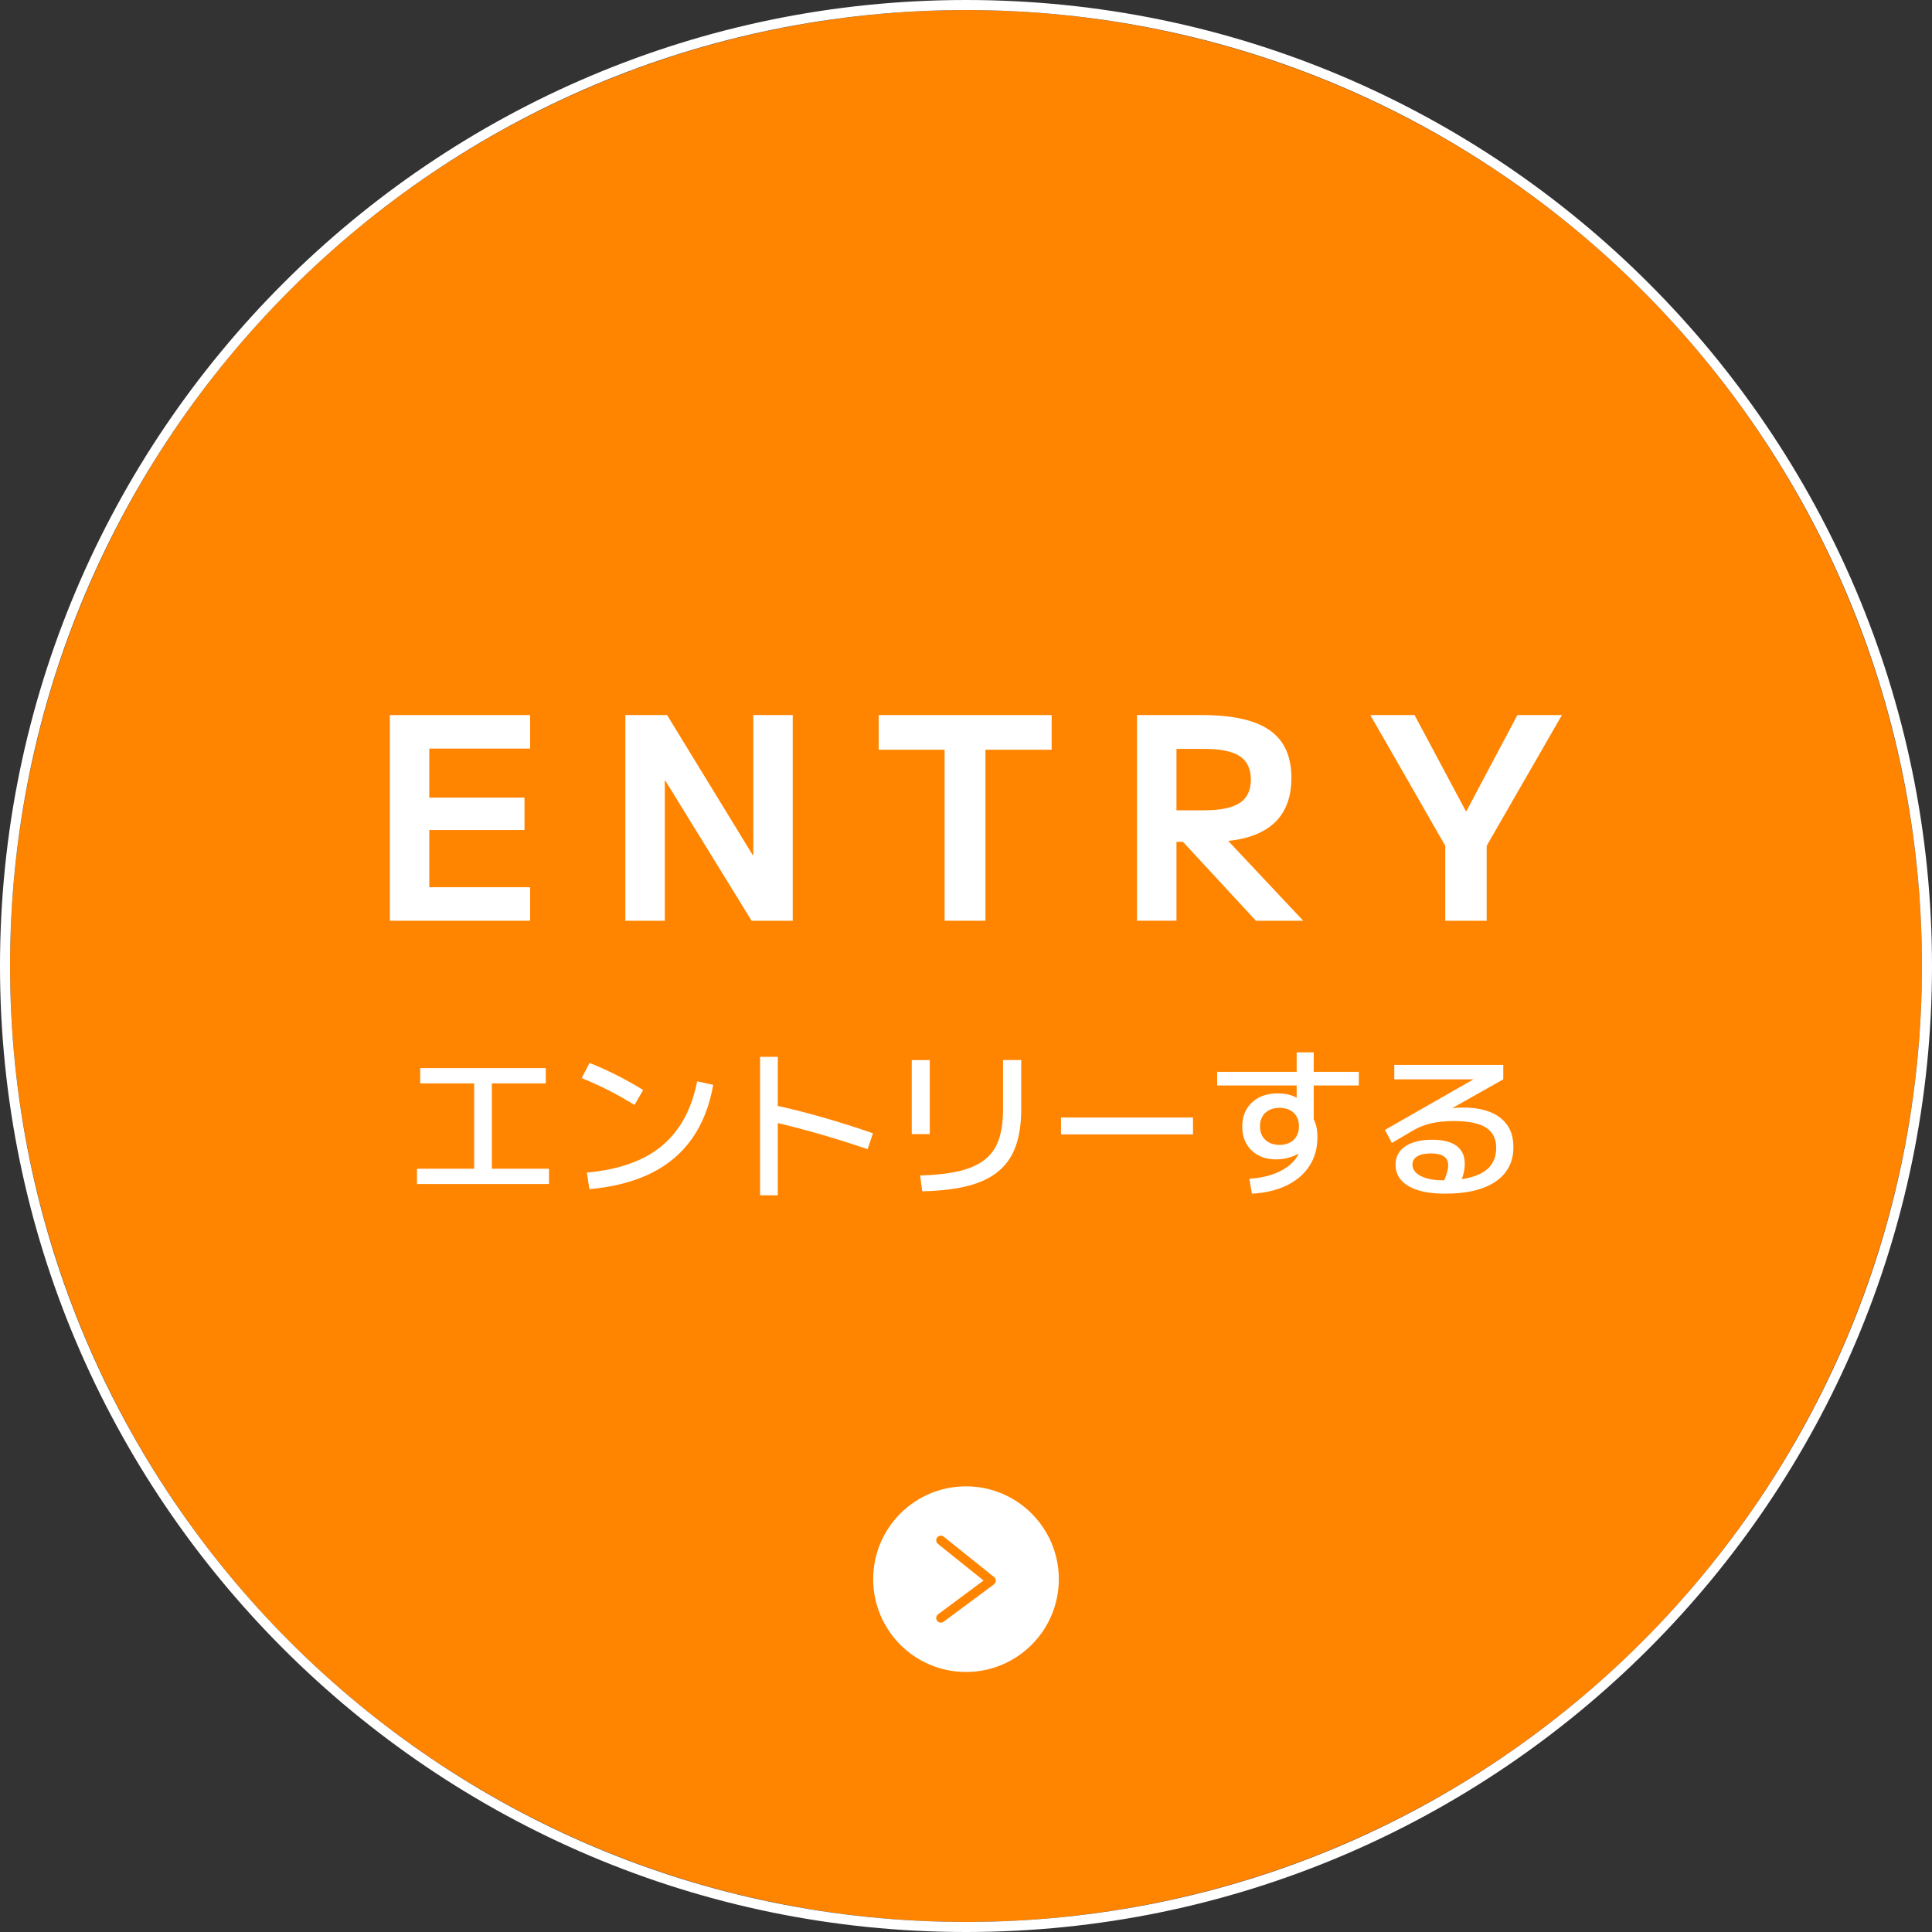
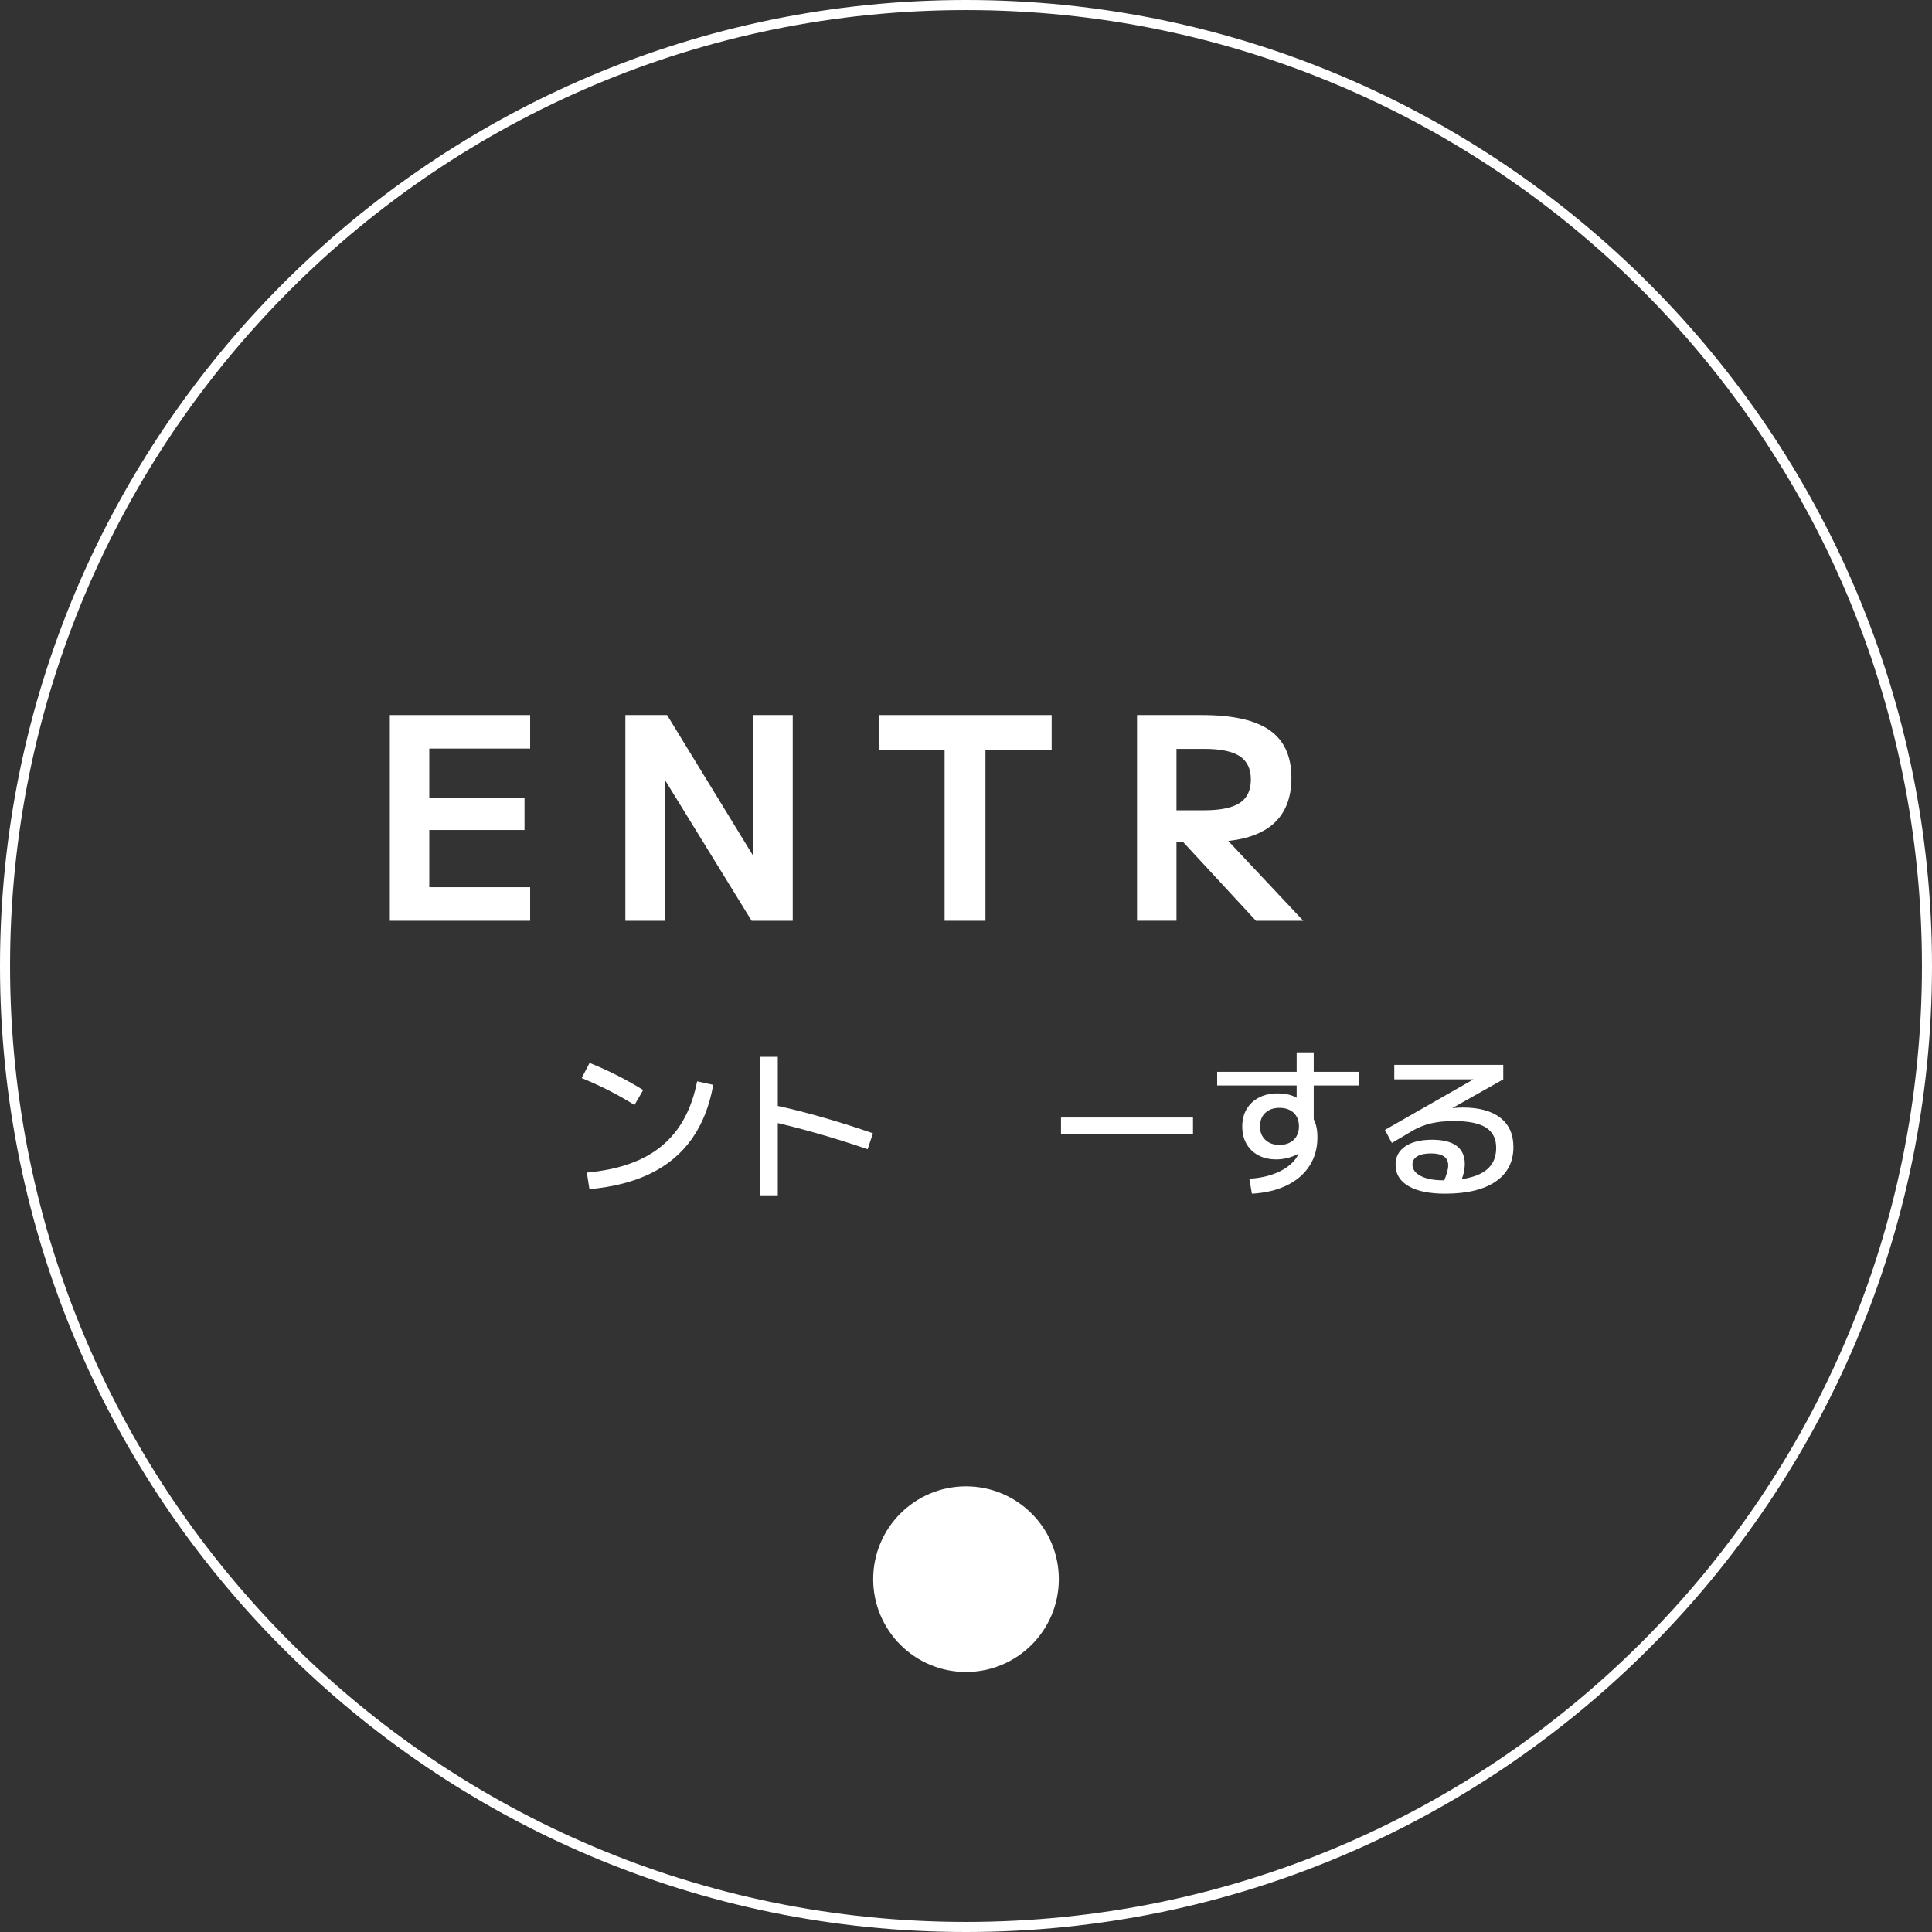
<svg xmlns="http://www.w3.org/2000/svg" id="_レイヤー_2" data-name="レイヤー 2" viewBox="0 0 192 192">
  <rect x="0" y="0" width="192" height="192" fill="#333333" stroke="none" />
  <defs>
    <style>
      .cls-1 {
        fill: #fff;
      }

      .cls-2 {
        fill: #ff8400;
      }
    </style>
  </defs>
  <g id="_フローティング" data-name="フローティング">
    <g>
      <g>
-         <circle class="cls-2" cx="96" cy="96" r="95" />
        <path class="cls-1" d="M96,1c52.467,0,95,42.533,95,95s-42.533,95-95,95S1,148.467,1,96,43.533,1,96,1M96,0C43.065,0,0,43.065,0,96s43.065,96,96,96,96-43.065,96-96S148.935,0,96,0h0Z" />
      </g>
      <g>
        <g>
-           <path class="cls-1" d="M41.44,117.667v-1.52h5.68v-8.48h-5.36v-1.52h12.48v1.52h-5.36v8.48h5.68v1.52h-13.119Z" />
          <path class="cls-1" d="M63.055,109.811c-.854-.533-1.717-1.021-2.592-1.464-.875-.443-1.76-.845-2.656-1.208l.784-1.504c1.803.715,3.579,1.611,5.328,2.688l-.864,1.488ZM58.32,116.53c1.6-.149,3.019-.442,4.256-.88,1.237-.437,2.304-1.029,3.2-1.776.896-.747,1.634-1.65,2.216-2.712.581-1.062,1.011-2.296,1.288-3.704l1.6.352c-.373,2.102-1.077,3.885-2.112,5.352-1.034,1.467-2.399,2.616-4.096,3.448s-3.728,1.354-6.096,1.568l-.256-1.648Z" />
          <path class="cls-1" d="M75.536,118.787v-13.76h1.76v13.76h-1.76ZM86.223,114.21c-1.675-.576-3.336-1.099-4.983-1.568-1.648-.469-3.203-.869-4.664-1.2l.432-1.6c1.536.331,3.146.739,4.832,1.224,1.686.486,3.322,1.005,4.912,1.56l-.528,1.584Z" />
-           <path class="cls-1" d="M90.608,112.707v-7.36h1.792v7.36h-1.792ZM91.44,116.818c1.535-.042,2.832-.189,3.888-.44,1.056-.25,1.904-.629,2.544-1.136.64-.507,1.102-1.168,1.384-1.984.282-.816.424-1.816.424-3v-4.912h1.809v4.88c0,1.429-.182,2.653-.544,3.672-.363,1.019-.937,1.854-1.721,2.504-.783.651-1.8,1.136-3.048,1.456-1.248.32-2.757.496-4.527.528l-.208-1.568Z" />
          <path class="cls-1" d="M105.44,112.738v-1.68h13.119v1.68h-13.119Z" />
          <path class="cls-1" d="M120.96,107.875v-1.36h14.08v1.36h-14.08ZM124.16,117.139c.971-.053,1.84-.235,2.607-.544.769-.31,1.374-.715,1.816-1.216.442-.501.664-1.056.664-1.664v-.368l.832.192c-.096.246-.248.469-.456.672s-.459.379-.752.528c-.294.15-.613.267-.96.352-.347.085-.707.128-1.08.128-.683,0-1.277-.136-1.784-.408s-.898-.653-1.176-1.144-.416-1.061-.416-1.712c0-.672.146-1.253.44-1.744.293-.49.703-.872,1.231-1.144s1.149-.408,1.864-.408c.661,0,1.234.117,1.72.352.485.234.931.581,1.336,1.04l-1.184.272v-5.744h1.695v7.2l-.128-.784c.182.31.31.624.385.944.074.32.111.683.111,1.088,0,1.078-.264,2.024-.792,2.84-.527.816-1.279,1.461-2.256,1.936-.976.474-2.131.749-3.464.824l-.256-1.488ZM127.152,113.778c.298,0,.564-.042.8-.128.234-.085.438-.208.607-.368.171-.16.302-.354.393-.584s.136-.483.136-.76c0-.565-.174-1.013-.52-1.344-.347-.331-.819-.496-1.416-.496-.587,0-1.057.166-1.408.496-.353.331-.528.778-.528,1.344,0,.555.176,1,.528,1.336.352.336.821.504,1.408.504Z" />
          <path class="cls-1" d="M143.616,118.626c-1.568,0-2.781-.25-3.641-.752-.858-.501-1.287-1.21-1.287-2.128,0-.779.322-1.387.968-1.824.645-.437,1.533-.656,2.664-.656,1.077,0,1.888.203,2.432.608s.816,1.003.816,1.792c0,.299-.04.613-.12.944-.08.331-.206.683-.376,1.056l-1.616-.192c.16-.374.277-.693.352-.96.075-.267.112-.501.112-.704,0-.789-.57-1.184-1.712-1.184-.587,0-1.04.096-1.36.288-.319.192-.479.464-.479.816,0,.48.277.861.832,1.144s1.296.424,2.224.424c1.771,0,3.091-.266,3.96-.8.869-.533,1.305-1.338,1.305-2.416,0-.917-.339-1.592-1.017-2.024s-1.741-.648-3.191-.648c-.843,0-1.59.075-2.24.224-.651.15-1.243.379-1.776.688l-2.144,1.264-.688-1.296,9.328-5.328v.304h-8.4v-1.44h10.832v1.44l-7.664,4.32-.88-.72c.32-.118.675-.224,1.064-.32.389-.096.789-.178,1.2-.248.41-.069.808-.125,1.191-.168.385-.042.736-.064,1.057-.064,1.621,0,2.866.339,3.735,1.016s1.305,1.646,1.305,2.904c0,1.483-.587,2.627-1.761,3.432-1.173.805-2.848,1.208-5.023,1.208Z" />
        </g>
        <g>
          <path class="cls-1" d="M38.741,91.502v-20.44h13.944v3.332h-10.024v4.872h9.464v3.22h-9.464v5.684h10.024v3.332h-13.944Z" />
          <path class="cls-1" d="M62.148,91.502v-20.44h4.145l8.512,13.916h.056v-13.916h3.92v20.44h-4.088l-8.568-13.916h-.056v13.916h-3.92Z" />
          <path class="cls-1" d="M93.873,91.502v-16.996h-6.552v-3.444h17.191v3.444h-6.579v16.996h-4.061Z" />
          <path class="cls-1" d="M112.996,91.502v-20.44h6.468c3.043,0,5.282.504,6.721,1.512,1.437,1.008,2.155,2.586,2.155,4.732,0,2.109-.677,3.696-2.029,4.76-1.354,1.064-3.374,1.596-6.062,1.596h-5.292v-3.136h4.704c1.624,0,2.805-.242,3.542-.728.737-.485,1.106-1.26,1.106-2.324s-.369-1.838-1.106-2.324c-.737-.485-1.918-.728-3.542-.728h-2.744v17.08h-3.92ZM124.812,91.502l-8.597-9.296h4.564l8.736,9.296h-4.704Z" />
-           <path class="cls-1" d="M143.628,91.502v-7.448l-7.447-12.992h4.396l5.097,9.548h.056l5.067-9.548h4.425l-7.477,12.992v7.448h-4.116Z" />
        </g>
      </g>
      <g>
        <circle class="cls-1" cx="96" cy="156.935" r="9.224" />
-         <path class="cls-2" d="M93.5,161.257c-.141,0-.279-.064-.37-.187-.151-.204-.108-.493.096-.645l4.521-3.356-4.534-3.636c-.198-.159-.23-.449-.071-.647.159-.2.449-.23.647-.071l5,4.01c.111.089.175.225.173.368-.003.143-.071.276-.187.361l-5,3.712c-.082.061-.179.091-.274.091Z" />
      </g>
    </g>
  </g>
</svg>